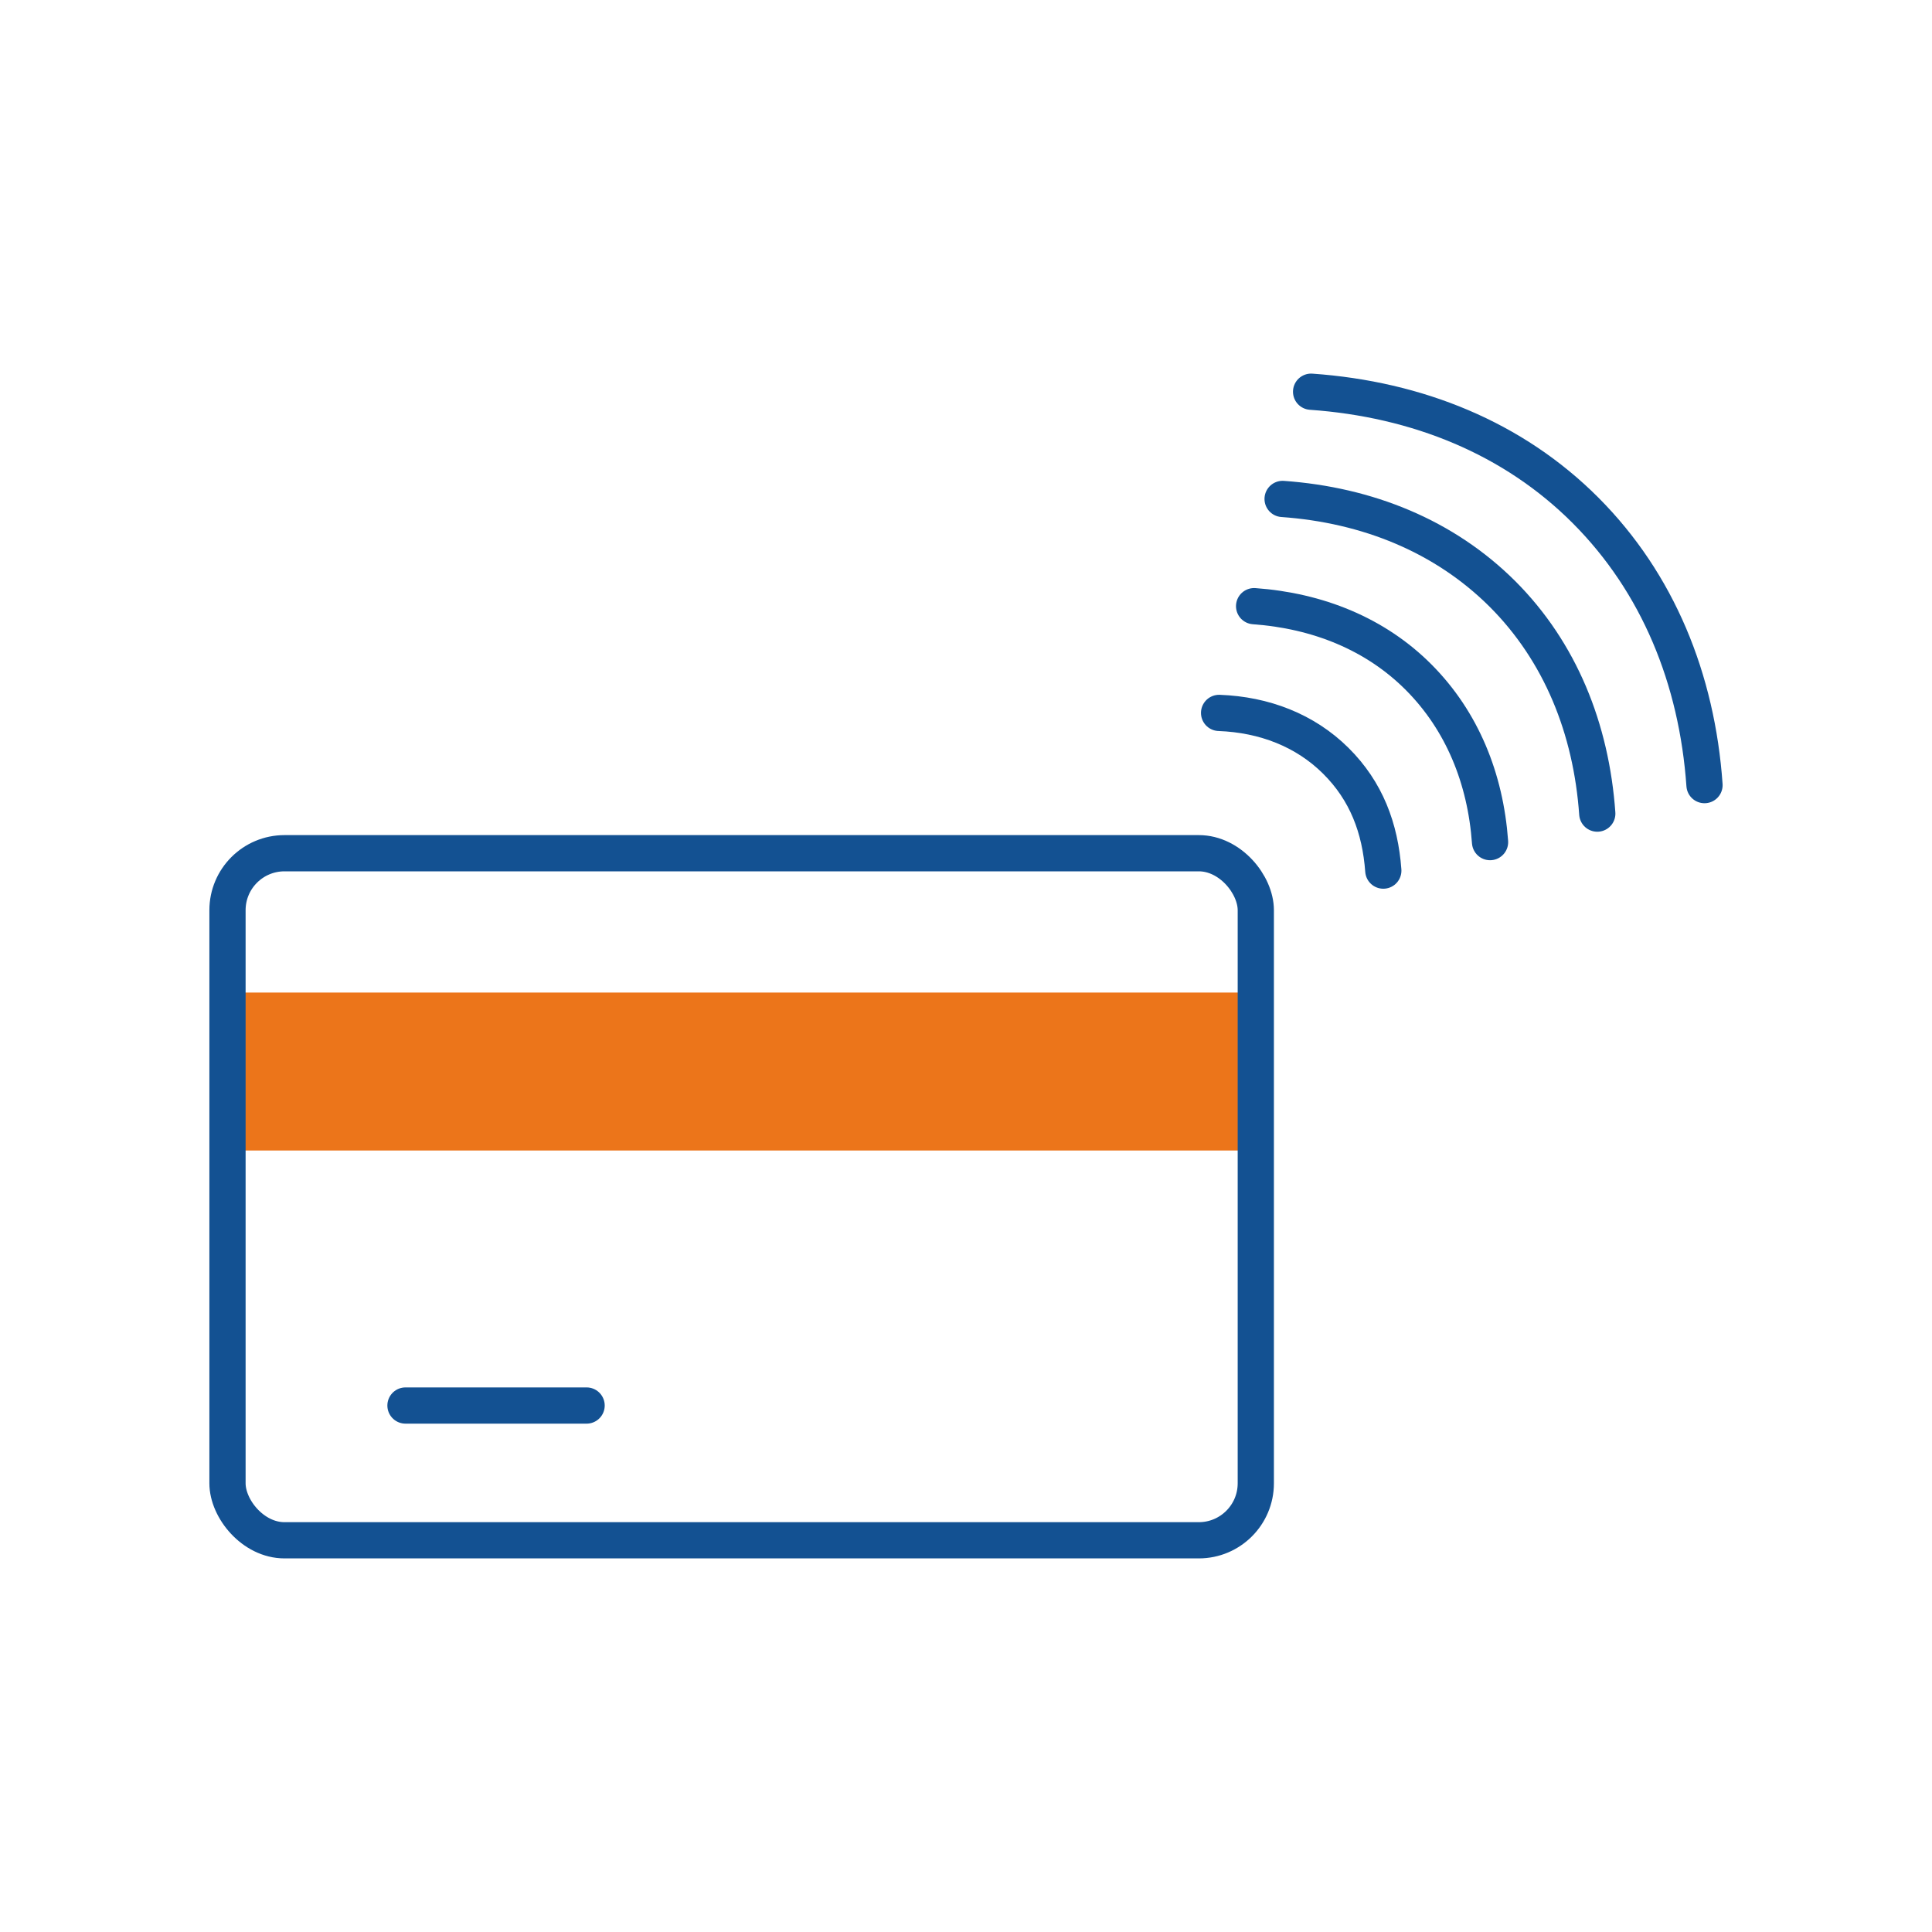
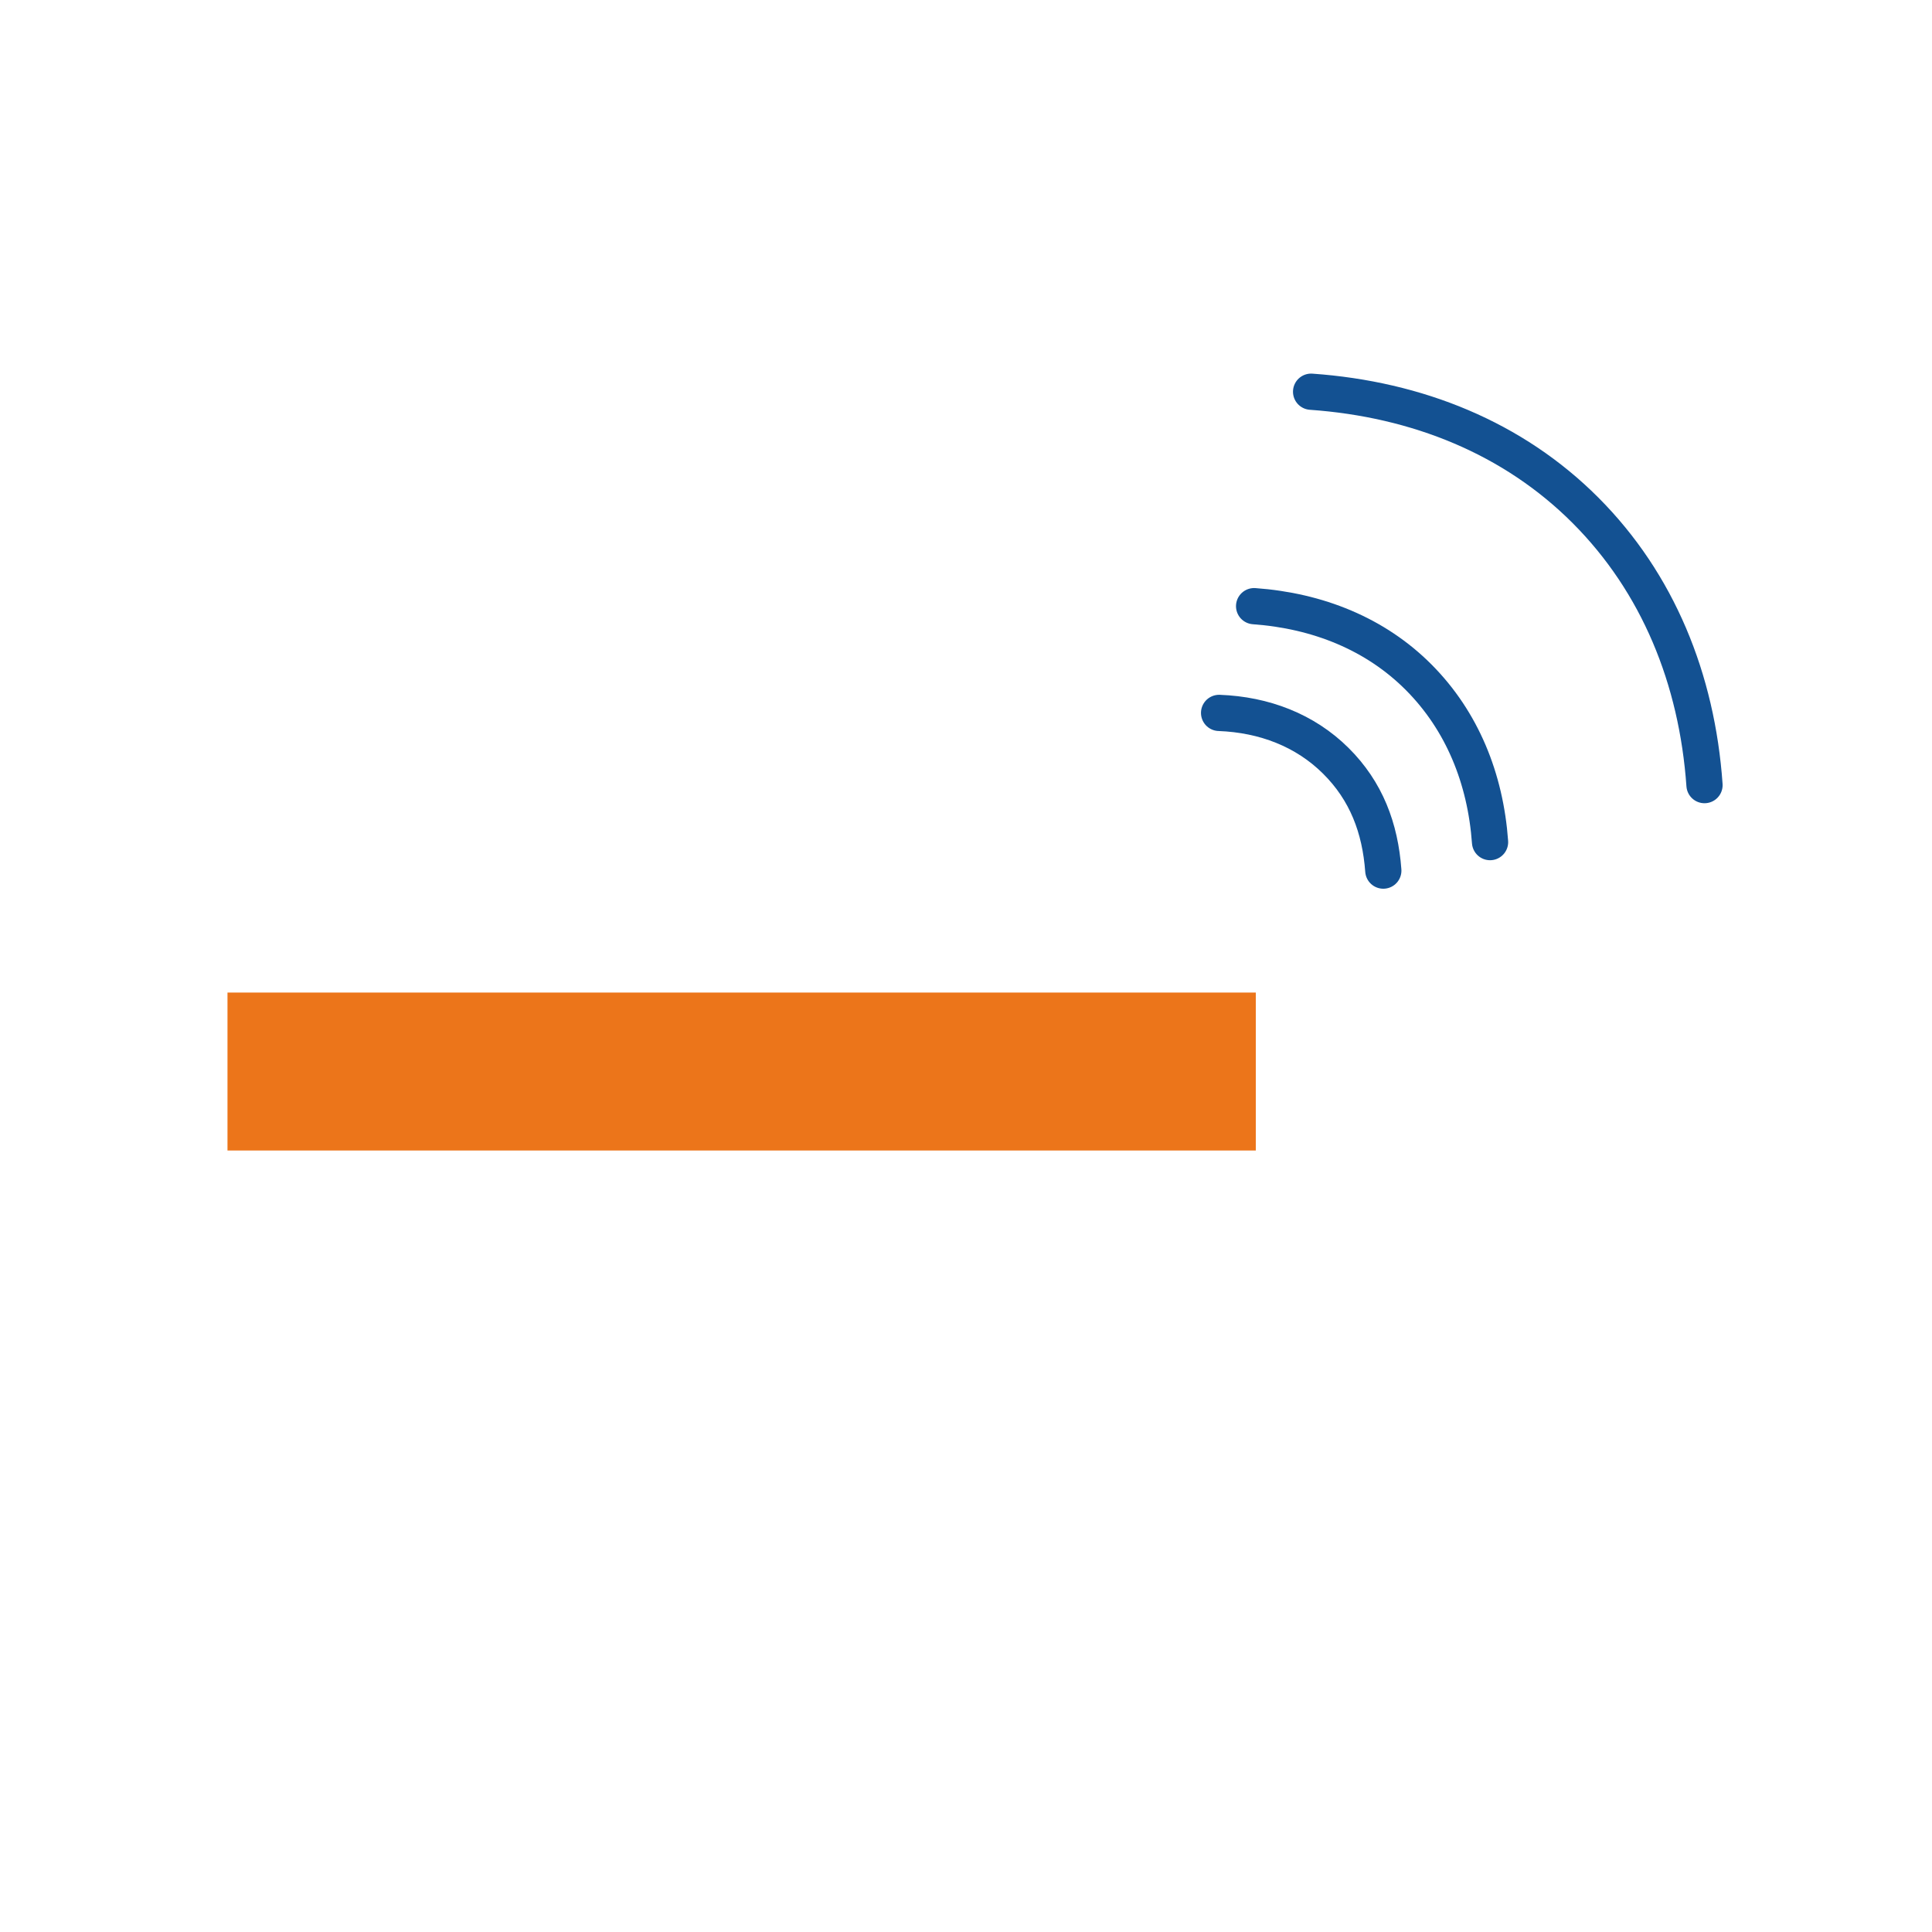
<svg xmlns="http://www.w3.org/2000/svg" id="Ebene_1" data-name="Ebene 1" viewBox="0 0 80 80">
  <defs>
    <style>
      .cls-1 {
        fill: #ec751a;
        isolation: isolate;
      }

      .cls-2 {
        fill: none;
        stroke: #135192;
        stroke-linecap: round;
        stroke-linejoin: round;
        stroke-width: 1.5px;
      }
    </style>
  </defs>
  <g>
    <path class="cls-2" d="M50.48,29.52c1.87.07,3.56.72,4.83,1.98s1.84,2.79,1.97,4.55" />
    <path class="cls-2" d="M51.93,25.1c2.64.19,5.03,1.15,6.82,2.95s2.76,4.18,2.95,6.82" />
-     <path class="cls-2" d="M53.11,20.66c3.52.25,6.7,1.54,9.1,3.93,2.4,2.4,3.68,5.58,3.93,9.1" />
    <path class="cls-2" d="M54.29,16.22c4.4.31,8.38,1.92,11.37,4.92s4.61,6.97,4.92,11.37" />
  </g>
  <rect class="cls-1" x="9.42" y="41.1" width="42.58" height="6.54" />
-   <rect class="cls-2" x="9.42" y="35.33" width="42.58" height="28.45" rx="2.36" ry="2.36" />
-   <line class="cls-2" x1="16.79" y1="58.2" x2="24.29" y2="58.2" />
</svg>